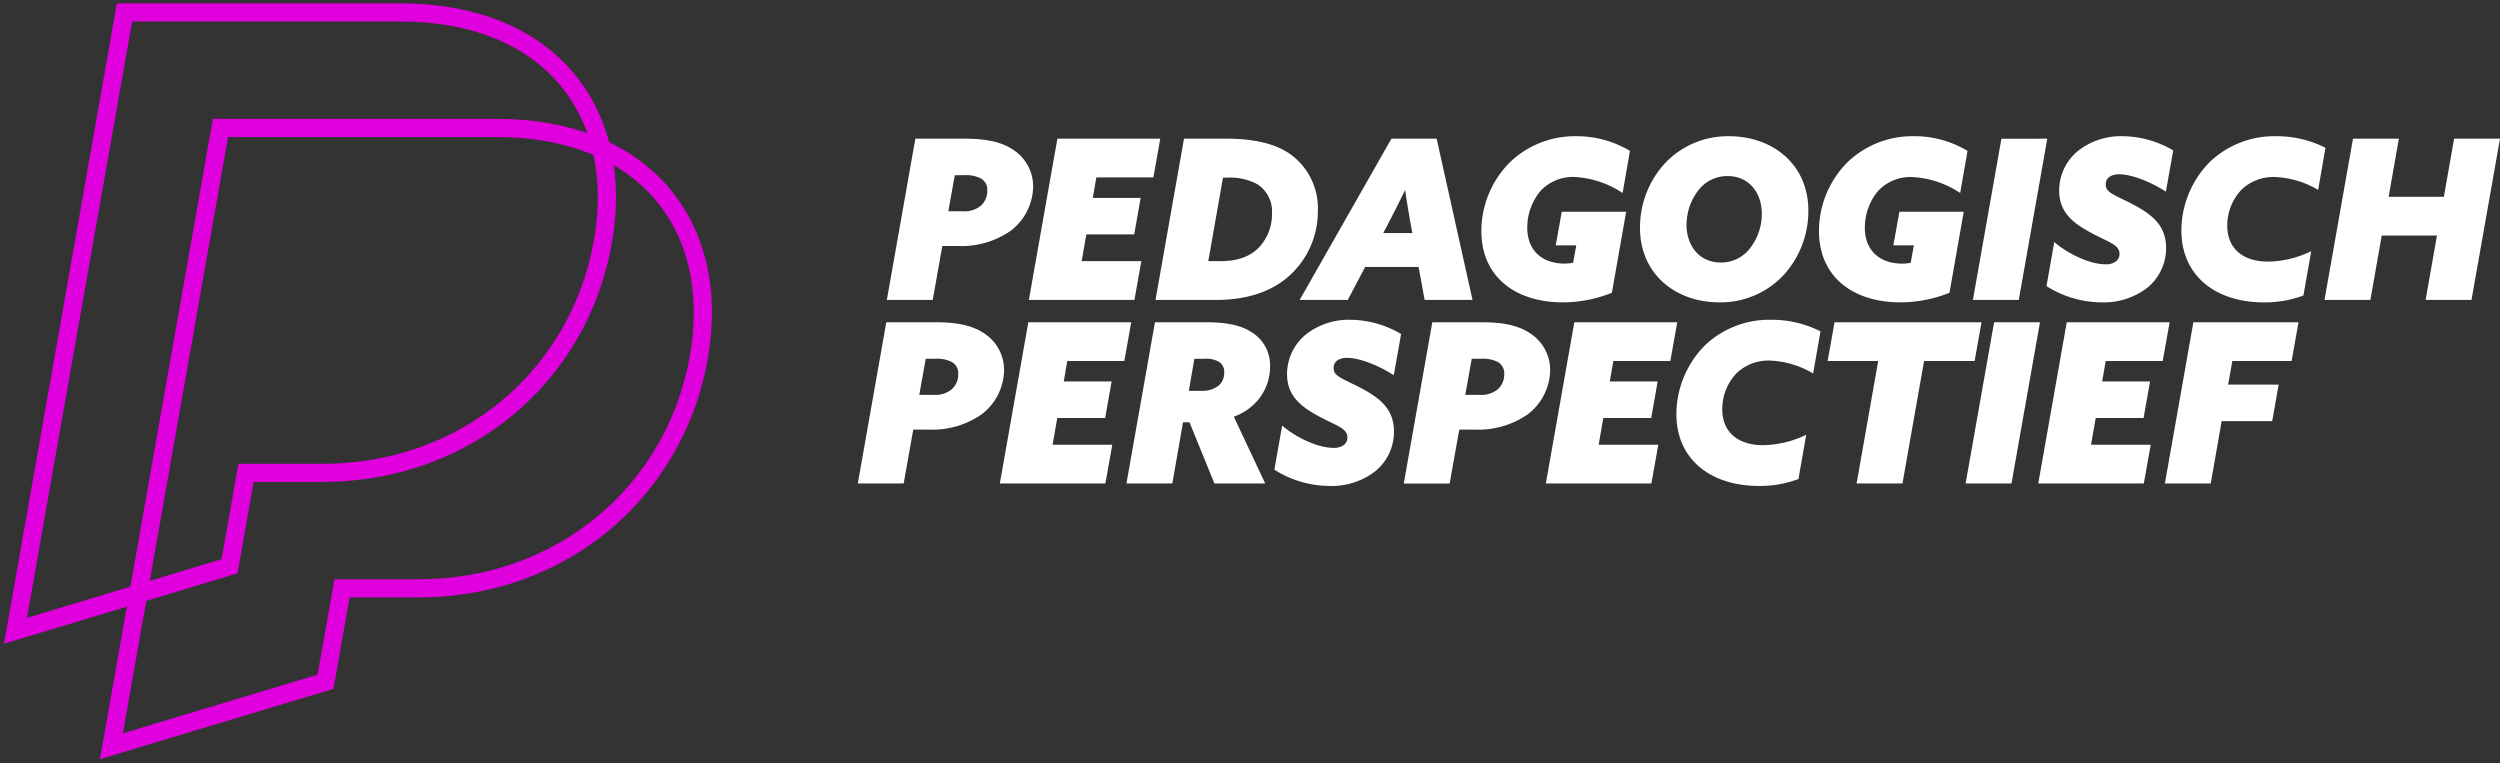
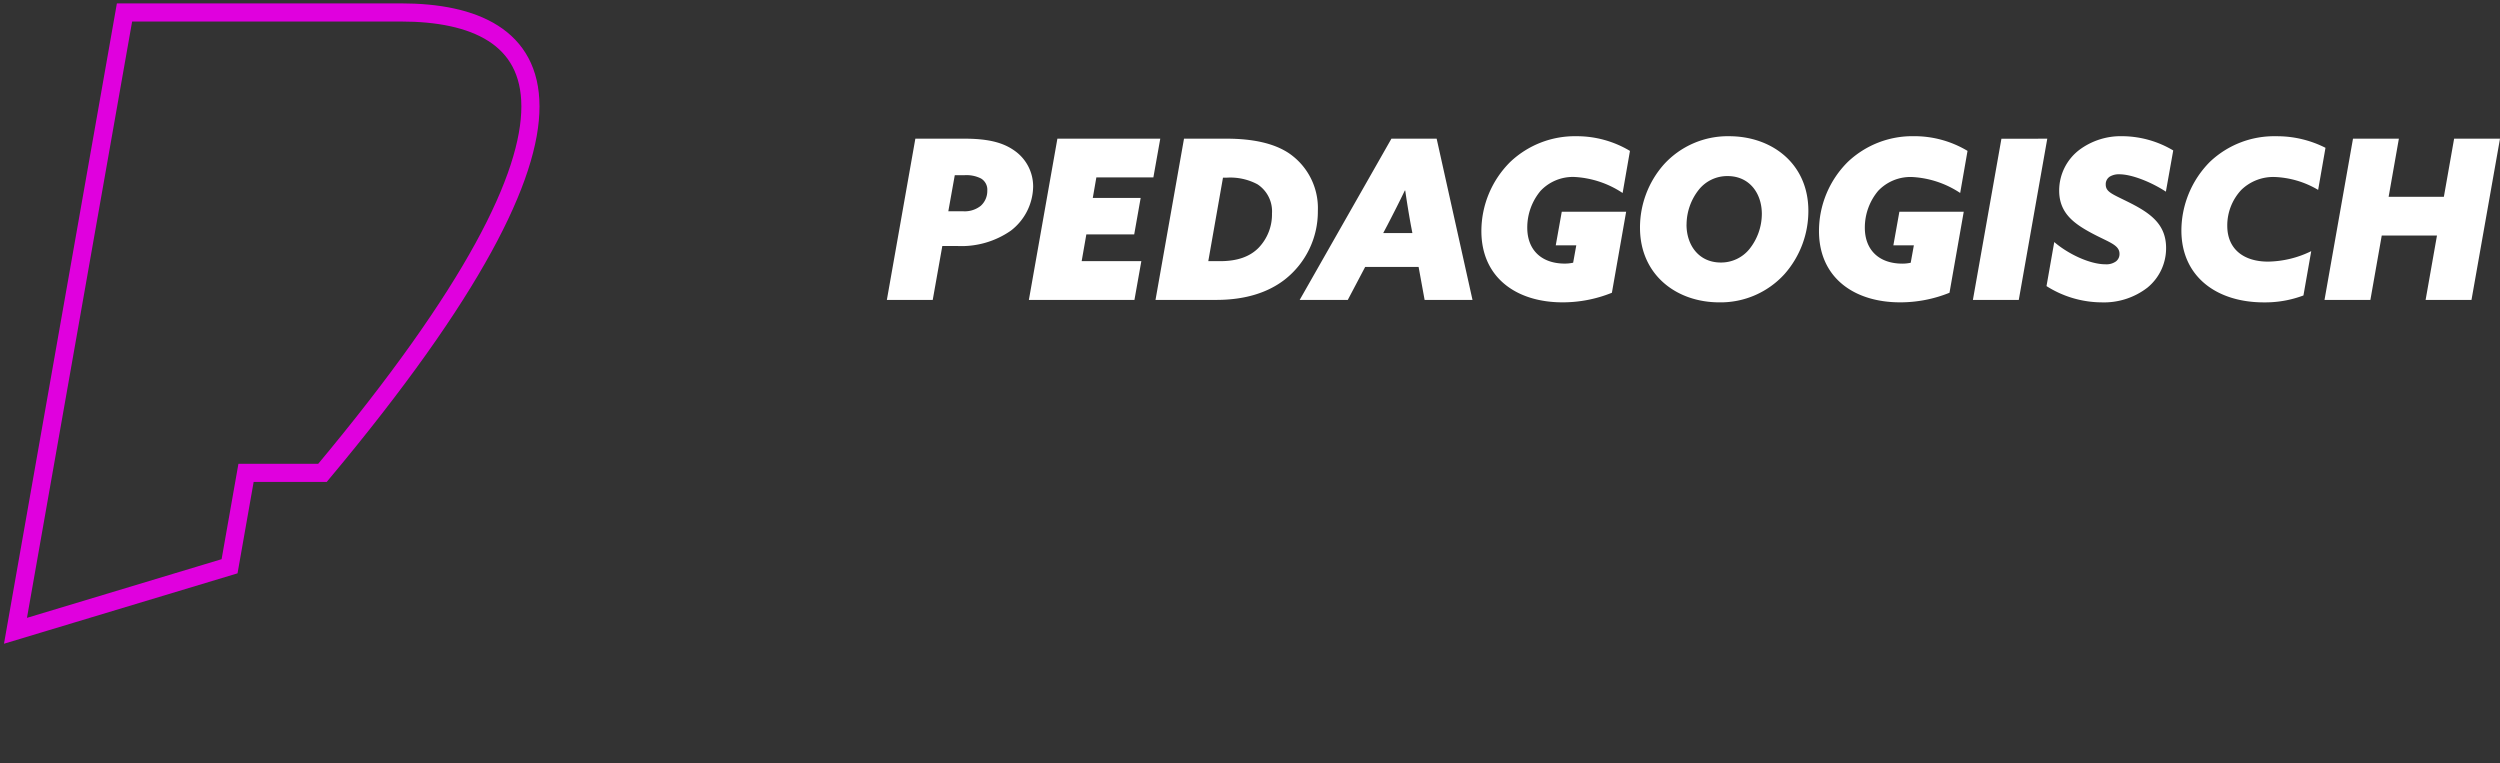
<svg xmlns="http://www.w3.org/2000/svg" width="413.388" height="126.219" viewBox="0 0 413.388 126.219">
  <rect x="0" y="0" width="413.388" height="126.219" fill="#333333" stroke="none" />
  <defs>
    <clipPath id="clip-path">
      <path id="Path_1680" data-name="Path 1680" d="M0,34.422H413.388V-91.8H0Z" transform="translate(0 91.797)" fill="none" />
    </clipPath>
  </defs>
  <g id="Group_1824" data-name="Group 1824" transform="translate(0 91.797)">
    <g id="Group_1652" data-name="Group 1652" transform="translate(0 -91.797)" clip-path="url(#clip-path)">
      <g id="Group_1646" data-name="Group 1646" transform="translate(146.646 22.524)">
        <path id="Path_1676" data-name="Path 1676" d="M0,7.382H7.586L9.17-1.53h2.5a14.3,14.3,0,0,0,8.838-2.541,9.367,9.367,0,0,0,3.682-7.292,7.214,7.214,0,0,0-3.129-5.966c-1.99-1.4-4.531-1.952-8.323-1.952H4.713ZM10.164-7.276l1.068-5.965h1.62a5.326,5.326,0,0,1,2.725.551,2.159,2.159,0,0,1,1.031,2.025,3.283,3.283,0,0,1-1.1,2.505,4.269,4.269,0,0,1-2.947.883ZM23.483,7.382H40.939L42.08.974H32.212l.773-4.419H40.9L41.97-9.484H34.053l.588-3.388H44.07l1.141-6.409H28.2Zm20.94,0H54.476c4.788,0,8.544-1.215,11.306-3.351A14.273,14.273,0,0,0,71.268-7.349a10.974,10.974,0,0,0-4.861-9.575c-2.32-1.51-5.635-2.357-10.311-2.357h-6.96ZM53.15.974l2.431-13.81h.7a9.524,9.524,0,0,1,5.008,1.105,5.336,5.336,0,0,1,2.394,4.823A7.949,7.949,0,0,1,61.436-1.2C60.036.2,58.011.974,55.138.974ZM68.264,7.382h7.954l2.872-5.45h8.838l.994,5.45H96.84L90.911-19.281H83.435Zm14.472-12.3C83.694-6.76,84.8-8.933,85.645-10.7h.074c.257,1.841.626,4.051.92,5.67L86.9-3.666H82.073Zm30.746,6.149a6.646,6.646,0,0,1-1.363.147c-3.941,0-6.223-2.32-6.223-5.929a9.442,9.442,0,0,1,2.21-6.113,7.349,7.349,0,0,1,5.6-2.282,15.863,15.863,0,0,1,7.956,2.651l1.214-6.96A17.1,17.1,0,0,0,114-19.685a15.526,15.526,0,0,0-10.9,4.235A16.124,16.124,0,0,0,98.309-4c0,7.77,5.893,11.785,13.4,11.785A21.707,21.707,0,0,0,119.889,6.2l2.357-13.4H111.6l-.994,5.56H114Zm11.055-5.782c0,7.771,6,12.338,13.11,12.338a14.275,14.275,0,0,0,10.789-4.678,15.751,15.751,0,0,0,3.941-10.458c0-7.77-6-12.336-13.11-12.336a14.279,14.279,0,0,0-10.79,4.676,15.753,15.753,0,0,0-3.941,10.458m7.7-.516a9.356,9.356,0,0,1,2.062-5.818,6.023,6.023,0,0,1,4.713-2.21c3.646,0,5.672,2.872,5.672,6.26a9.357,9.357,0,0,1-2.062,5.819A6.027,6.027,0,0,1,137.9,1.2c-3.645,0-5.672-2.874-5.672-6.262m37.072,6.3a6.646,6.646,0,0,1-1.363.147c-3.939,0-6.223-2.32-6.223-5.929a9.442,9.442,0,0,1,2.21-6.113,7.352,7.352,0,0,1,5.6-2.282A15.863,15.863,0,0,1,177.48-10.3l1.215-6.96a17.1,17.1,0,0,0-8.876-2.43,15.523,15.523,0,0,0-10.9,4.235A16.118,16.118,0,0,0,154.133-4c0,7.77,5.892,11.785,13.4,11.785A21.7,21.7,0,0,0,175.712,6.2l2.357-13.4H167.426l-.994,5.56h3.388Zm10.282,6.15h7.586l4.713-26.662H184.3ZM191.754,5.1a17.158,17.158,0,0,0,9.133,2.689,11.743,11.743,0,0,0,7.549-2.431A8.406,8.406,0,0,0,211.529-1.2c0-3.756-2.357-5.6-5.709-7.329-3.019-1.547-4.271-1.841-4.271-3.167a1.484,1.484,0,0,1,.7-1.327,2.9,2.9,0,0,1,1.545-.367c2.1,0,5.34,1.325,7.7,2.872l1.215-6.813a16.616,16.616,0,0,0-8.4-2.357A11.461,11.461,0,0,0,197.2-17.44a8.458,8.458,0,0,0-3.351,6.74c0,3.608,2.284,5.376,5.3,7,2.872,1.547,4.676,1.952,4.676,3.462a1.521,1.521,0,0,1-.588,1.253,2.691,2.691,0,0,1-1.731.478c-2.651,0-6.26-1.768-8.47-3.682Zm43.774-5.78a16.714,16.714,0,0,1-7.144,1.73c-3.976,0-6.739-2.025-6.739-5.929a8.6,8.6,0,0,1,2.32-5.929,7.58,7.58,0,0,1,5.488-2.135,15.193,15.193,0,0,1,7.217,2.135l1.215-6.96a17.7,17.7,0,0,0-8.139-1.914,15.42,15.42,0,0,0-10.974,4.235,16.189,16.189,0,0,0-4.713,11.342c0,7.623,5.818,11.895,13.625,11.895a17.975,17.975,0,0,0,6.556-1.143Zm2.194,8.064h7.586l1.878-10.642h9.133L254.441,7.382h7.586l4.715-26.662h-7.587L257.46-9.668h-9.133l1.694-9.613h-7.586Z" transform="translate(0 19.685)" fill="#fff" />
      </g>
      <g id="Group_1647" data-name="Group 1647" transform="translate(141.842 52.88)">
-         <path id="Path_1677" data-name="Path 1677" d="M0,7.382H7.586L9.17-1.53h2.5a14.3,14.3,0,0,0,8.838-2.541,9.367,9.367,0,0,0,3.682-7.292,7.214,7.214,0,0,0-3.129-5.966c-1.99-1.4-4.531-1.952-8.323-1.952H4.713ZM10.164-7.276l1.068-5.965h1.62a5.326,5.326,0,0,1,2.725.551,2.159,2.159,0,0,1,1.031,2.025A3.279,3.279,0,0,1,15.5-8.159a4.263,4.263,0,0,1-2.945.883ZM23.483,7.382H40.939L42.08.974H32.212l.773-4.419H40.9L41.97-9.484H34.053l.588-3.388H44.07l1.141-6.409H28.2Zm20.94,0h7.586L53.776-2.745h1.068L58.969,7.382h8.4L62.173-3.666A9.206,9.206,0,0,0,66.445-6.76a8.711,8.711,0,0,0,1.73-5.229,6.437,6.437,0,0,0-3.092-5.67c-1.841-1.178-4.235-1.621-7.587-1.621H49.136ZM54.734-7.939l.92-5.3h1.658a4.257,4.257,0,0,1,2.43.516,1.937,1.937,0,0,1,.847,1.767,2.7,2.7,0,0,1-.957,2.172,4.263,4.263,0,0,1-2.762.847ZM68.881,5.1a17.166,17.166,0,0,0,9.134,2.689,11.743,11.743,0,0,0,7.549-2.431A8.406,8.406,0,0,0,88.658-1.2c0-3.756-2.357-5.6-5.709-7.329-3.019-1.547-4.271-1.841-4.271-3.167a1.484,1.484,0,0,1,.7-1.327,2.9,2.9,0,0,1,1.545-.367c2.1,0,5.34,1.325,7.7,2.872l1.215-6.813a16.616,16.616,0,0,0-8.4-2.357,11.461,11.461,0,0,0-7.107,2.245,8.458,8.458,0,0,0-3.351,6.74c0,3.608,2.284,5.376,5.3,7C79.156-2.157,80.96-1.751,80.96-.241a1.521,1.521,0,0,1-.588,1.253,2.691,2.691,0,0,1-1.731.478c-2.651,0-6.26-1.768-8.47-3.684Zm21.4,2.284h7.586L99.454-1.53h2.505A14.288,14.288,0,0,0,110.8-4.071a9.369,9.369,0,0,0,3.684-7.292,7.211,7.211,0,0,0-3.131-5.966c-1.988-1.4-4.529-1.952-8.323-1.952H95ZM100.449-7.276l1.067-5.965h1.621a5.326,5.326,0,0,1,2.725.551,2.159,2.159,0,0,1,1.031,2.025,3.279,3.279,0,0,1-1.105,2.505,4.265,4.265,0,0,1-2.947.883ZM113.769,7.382h17.455L132.366.974H122.5l.773-4.419h7.919l1.067-6.039h-7.917l.59-3.388h9.427l1.141-6.409H118.482ZM156.828-.683a16.708,16.708,0,0,1-7.143,1.73c-3.978,0-6.74-2.025-6.74-5.929a8.605,8.605,0,0,1,2.321-5.929,7.579,7.579,0,0,1,5.486-2.135,15.2,15.2,0,0,1,7.219,2.135l1.215-6.96a17.7,17.7,0,0,0-8.139-1.914,15.423,15.423,0,0,0-10.975,4.235,16.189,16.189,0,0,0-4.713,11.342c0,7.623,5.819,11.895,13.626,11.895a17.968,17.968,0,0,0,6.555-1.143Zm8.327,8.064h7.586l3.572-20.254h8.359l1.143-6.409H161.508l-1.141,6.409h8.36Zm18.026,0h7.586l4.713-26.662h-7.586Zm12.012,0h17.455L213.789.974h-9.87l.774-4.419h7.917l1.068-6.039h-7.919l.59-3.388h9.427l1.143-6.409H199.906Zm20.938,0h7.587l1.8-10.311h8.36l1.067-6.04h-8.359l.7-3.9h9.8l1.141-6.409H220.844Z" transform="translate(0 19.685)" fill="#fff" />
-       </g>
+         </g>
      <g id="Group_1649" data-name="Group 1649" transform="translate(2.56 2.063)">
        <g id="Group_1648" data-name="Group 1648">
-           <path id="Path_1678" data-name="Path 1678" d="M1.862,11.944l35.4-10.67L39.986-14.17h12.64c23.718,0,42.452-16.027,46.363-38.207C102.849-74.27,89.768-90.3,65.623-90.3H19.89Z" transform="translate(-1.862 90.297)" fill="none" stroke="#e000de" stroke-width="3" />
+           <path id="Path_1678" data-name="Path 1678" d="M1.862,11.944l35.4-10.67L39.986-14.17h12.64C102.849-74.27,89.768-90.3,65.623-90.3H19.89Z" transform="translate(-1.862 90.297)" fill="none" stroke="#e000de" stroke-width="3" />
        </g>
      </g>
      <g id="Group_1651" data-name="Group 1651" transform="translate(18.43 21.157)">
        <g id="Group_1650" data-name="Group 1650">
-           <path id="Path_1679" data-name="Path 1679" d="M13.4,25.831l35.4-10.67L51.528-.282h12.64c23.718,0,42.452-16.027,46.363-38.207,3.86-21.894-9.221-37.921-33.365-37.921H31.432Z" transform="translate(-13.404 76.41)" fill="none" stroke="#e000de" stroke-width="3" />
-         </g>
+           </g>
      </g>
    </g>
  </g>
</svg>